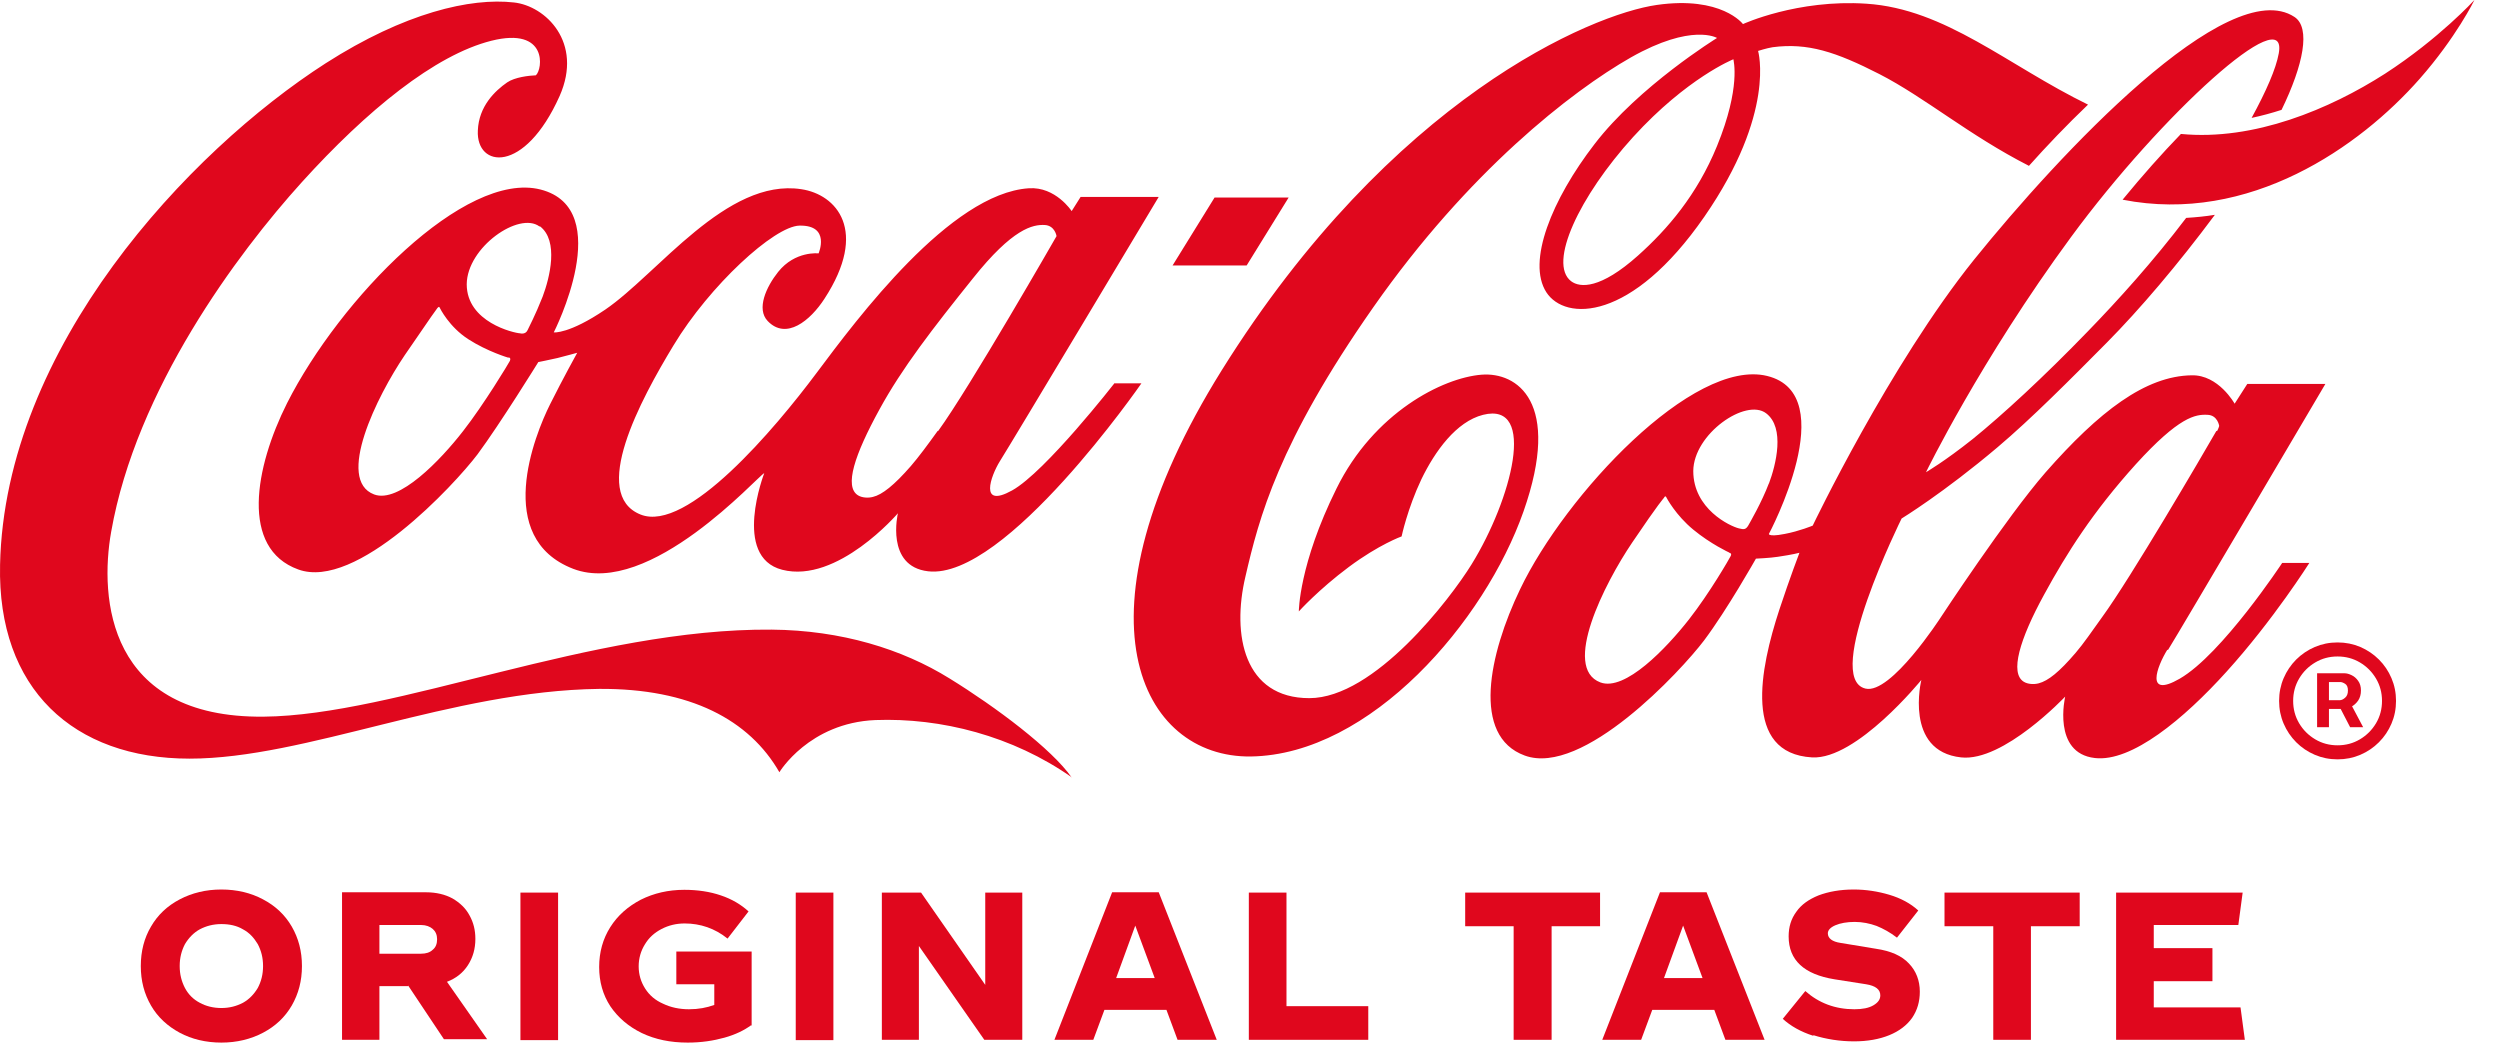
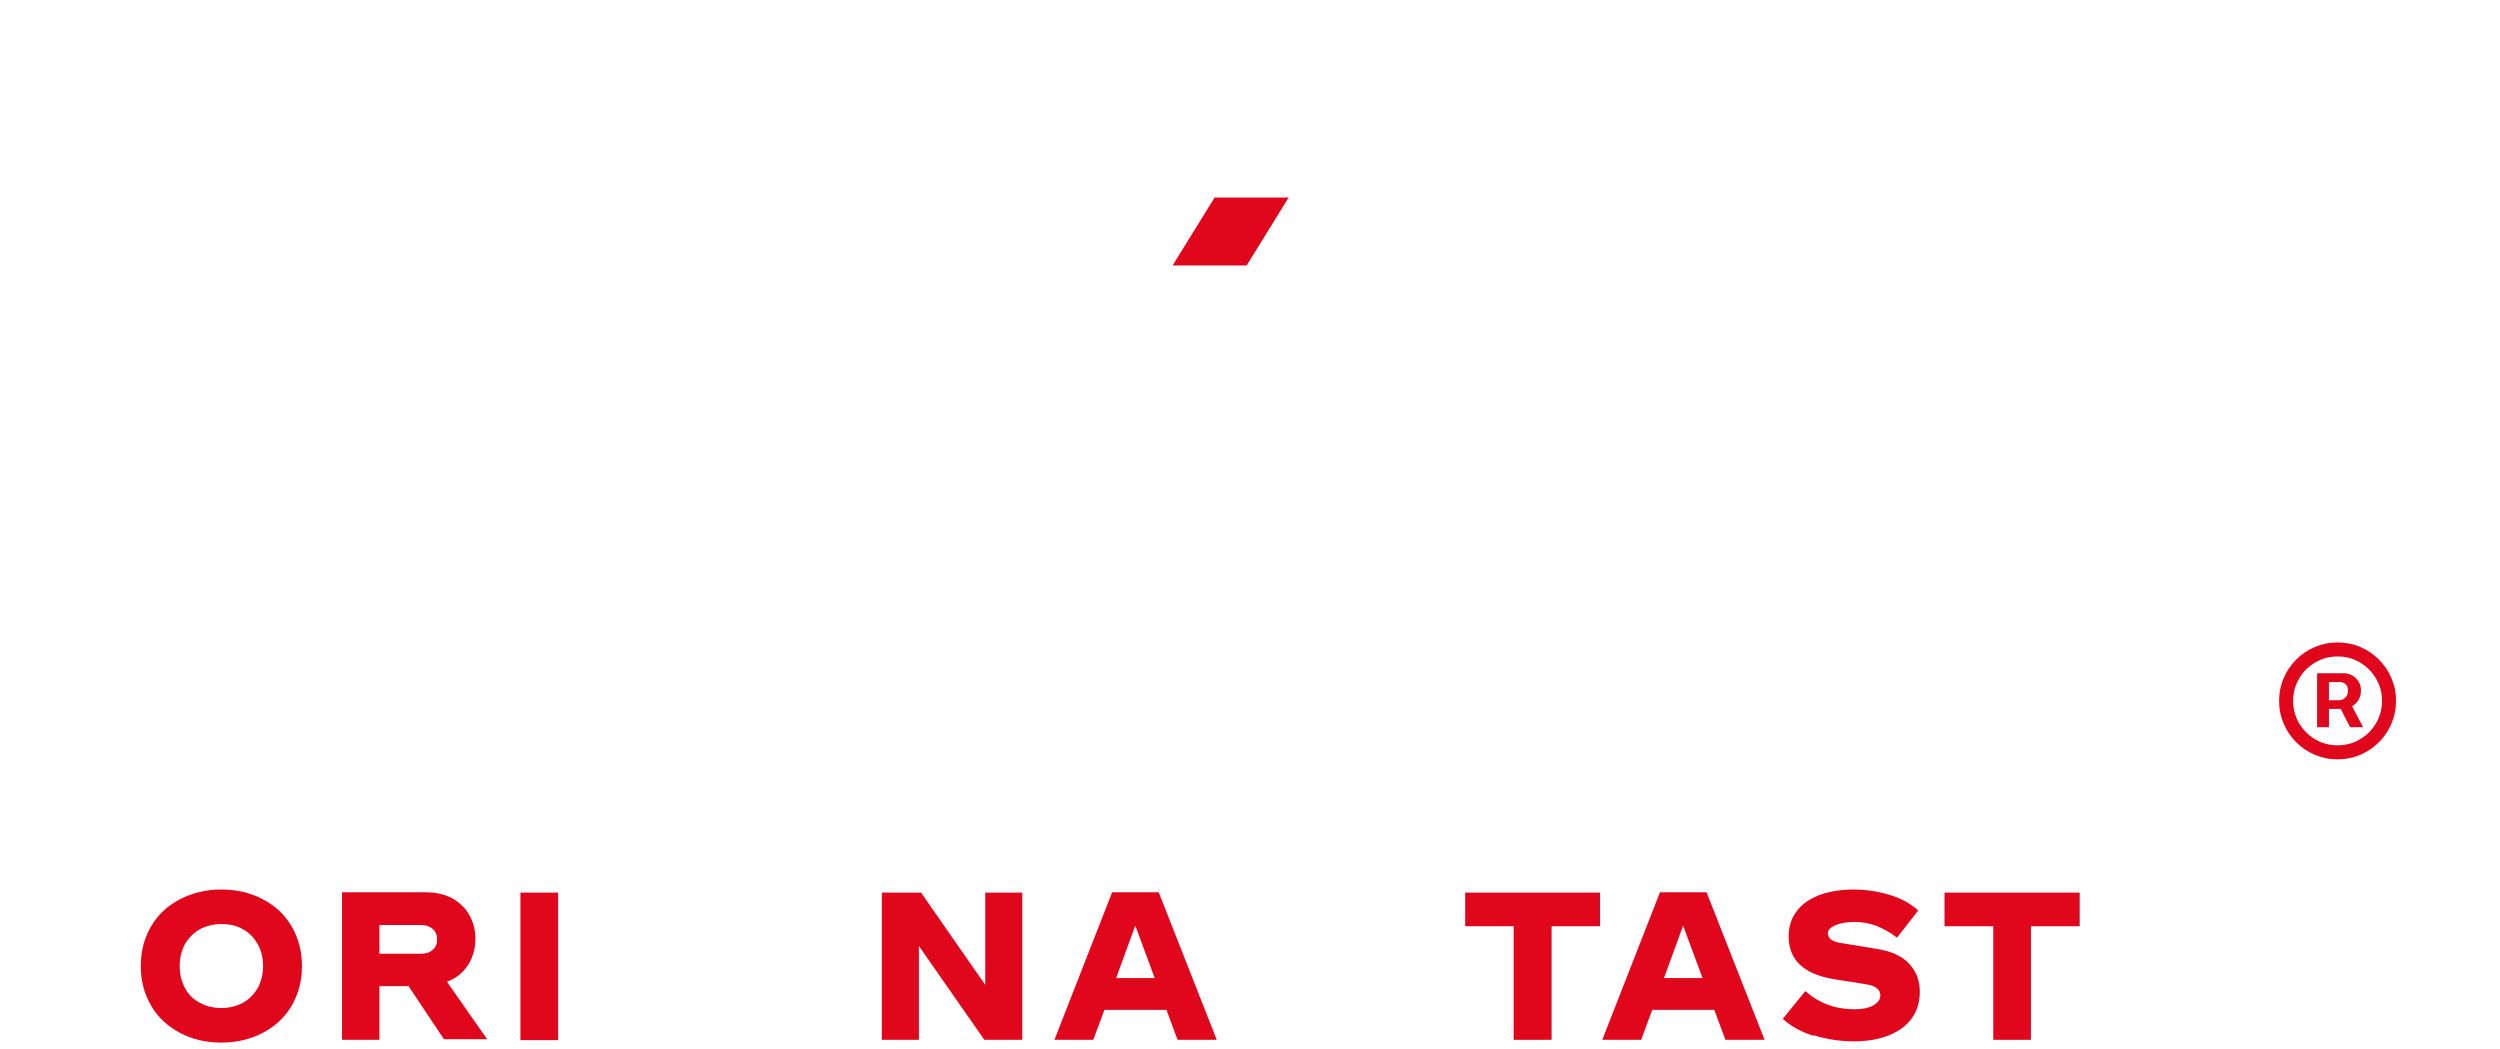
<svg xmlns="http://www.w3.org/2000/svg" viewBox="0 0 81 34" fill="none">
  <path d="M7.173 33.78C6.673 33.78 6.213 33.67 5.822 33.46C5.433 33.25 5.112 32.96 4.893 32.58C4.673 32.2 4.562 31.78 4.562 31.3C4.562 30.82 4.673 30.39 4.893 30.02C5.112 29.64 5.423 29.35 5.822 29.14C6.223 28.93 6.673 28.82 7.173 28.82C7.673 28.82 8.133 28.93 8.523 29.14C8.922 29.35 9.232 29.64 9.453 30.02C9.672 30.4 9.783 30.82 9.783 31.3C9.783 31.78 9.672 32.2 9.453 32.58C9.232 32.96 8.922 33.25 8.523 33.46C8.123 33.67 7.673 33.78 7.173 33.78ZM7.173 29.94C6.912 29.94 6.683 30 6.473 30.11C6.272 30.22 6.112 30.39 5.992 30.59C5.883 30.8 5.822 31.03 5.822 31.3C5.822 31.57 5.883 31.8 5.992 32.01C6.103 32.22 6.263 32.38 6.473 32.49C6.673 32.6 6.912 32.66 7.173 32.66C7.433 32.66 7.662 32.6 7.872 32.49C8.072 32.38 8.232 32.21 8.352 32.01C8.463 31.8 8.523 31.57 8.523 31.3C8.523 31.03 8.463 30.8 8.352 30.59C8.232 30.39 8.082 30.22 7.872 30.11C7.673 29.99 7.433 29.94 7.173 29.94Z" fill="#E0071D" />
  <path d="M13.223 31.95H12.293V33.69H11.082V28.91H13.803C14.133 28.91 14.422 28.98 14.662 29.11C14.902 29.25 15.092 29.43 15.213 29.66C15.342 29.89 15.402 30.14 15.402 30.42C15.402 30.74 15.322 31.02 15.162 31.27C15.002 31.52 14.773 31.7 14.482 31.81L15.783 33.67H14.383L13.223 31.93V31.95ZM12.293 30.9H13.643C13.803 30.9 13.932 30.86 14.023 30.77C14.123 30.69 14.162 30.57 14.162 30.43C14.162 30.29 14.113 30.18 14.023 30.1C13.932 30.02 13.803 29.97 13.643 29.97H12.293V30.89V30.9Z" fill="#E0071D" />
  <path d="M18.082 28.92H16.862V33.7H18.082V28.92Z" fill="#E0071D" />
-   <path d="M24.333 33.22C24.113 33.38 23.833 33.52 23.473 33.62C23.113 33.72 22.723 33.78 22.283 33.78C21.723 33.78 21.233 33.68 20.793 33.47C20.363 33.26 20.023 32.97 19.773 32.6C19.533 32.23 19.413 31.81 19.413 31.33C19.413 30.85 19.533 30.42 19.773 30.04C20.013 29.66 20.343 29.37 20.763 29.15C21.183 28.94 21.653 28.83 22.173 28.83C22.603 28.83 23.003 28.89 23.353 29.01C23.713 29.13 24.013 29.31 24.253 29.53L23.573 30.41C23.163 30.08 22.693 29.92 22.183 29.92C21.913 29.92 21.663 29.98 21.433 30.1C21.203 30.22 21.023 30.38 20.893 30.6C20.763 30.81 20.693 31.05 20.693 31.31C20.693 31.57 20.763 31.81 20.903 32.03C21.043 32.25 21.233 32.41 21.483 32.52C21.733 32.64 22.013 32.7 22.323 32.7C22.633 32.7 22.893 32.65 23.143 32.56V31.89H21.913V30.83H24.353V33.23L24.333 33.22Z" fill="#E0071D" />
-   <path d="M27.002 28.92H25.782V33.7H27.002V28.92Z" fill="#E0071D" />
  <path d="M33.122 28.92V33.69H31.892L29.772 30.65V33.69H28.572V28.92H29.842L31.922 31.91V28.92H33.122Z" fill="#E0071D" />
  <path d="M37.793 32.72H35.783L35.423 33.69H34.163L36.033 28.91H37.543L39.423 33.69H38.153L37.793 32.72ZM37.413 31.69L36.783 29.99L36.163 31.69H37.413Z" fill="#E0071D" />
-   <path d="M44.332 32.6V33.69H40.462V28.92H41.682V32.6H44.332Z" fill="#E0071D" />
  <path d="M51.842 30.01H50.272V33.69H49.042V30.01H47.472V28.92H51.842V30.01Z" fill="#E0071D" />
  <path d="M55.543 32.72H53.533L53.173 33.69H51.913L53.783 28.91H55.293L57.173 33.69H55.903L55.543 32.72ZM55.163 31.69L54.533 29.99L53.913 31.69H55.163Z" fill="#E0071D" />
  <path d="M58.752 33.56C58.342 33.43 58.012 33.24 57.762 33.01L58.492 32.11C58.932 32.5 59.462 32.7 60.082 32.7C60.342 32.7 60.552 32.66 60.702 32.57C60.852 32.48 60.922 32.38 60.922 32.25C60.922 32.06 60.772 31.94 60.462 31.89L59.442 31.73C58.452 31.57 57.952 31.11 57.952 30.34C57.952 30.03 58.032 29.77 58.202 29.54C58.362 29.31 58.602 29.14 58.922 29.01C59.242 28.89 59.622 28.82 60.062 28.82C60.452 28.82 60.842 28.88 61.212 28.99C61.582 29.1 61.902 29.27 62.152 29.5L61.462 30.38C61.242 30.21 61.022 30.09 60.802 30C60.582 29.92 60.342 29.87 60.092 29.87C59.842 29.87 59.622 29.91 59.462 29.98C59.302 30.05 59.222 30.14 59.222 30.24C59.222 30.4 59.362 30.51 59.632 30.55L60.782 30.74C61.262 30.81 61.622 30.97 61.852 31.22C62.082 31.46 62.202 31.77 62.202 32.13C62.202 32.45 62.122 32.73 61.952 32.98C61.782 33.22 61.532 33.41 61.212 33.54C60.892 33.67 60.512 33.74 60.072 33.74C59.612 33.74 59.172 33.67 58.752 33.54" fill="#E0071D" />
  <path d="M67.382 30.01H65.802V33.69H64.582V30.01H63.002V28.92H67.382V30.01Z" fill="#E0071D" />
-   <path d="M72.733 33.69H68.562V28.92H72.662L72.522 29.97H69.782V30.72H71.683V31.79H69.782V32.64H72.593L72.733 33.69Z" fill="#E0071D" />
  <path d="M41.752 6.4H39.352L37.992 8.6H40.392L41.752 6.4Z" fill="#E0071D" />
-   <path d="M34.732 25.19C32.812 23.84 30.482 23.25 28.362 23.33C26.212 23.42 25.252 25.02 25.252 25.02C24.282 23.33 22.372 22.3 19.412 22.32C14.632 22.38 9.902 24.58 6.142 24.58C2.382 24.58 -0.088 22.32 0.002 18.3C0.152 11.26 6.102 4.91 10.552 2.05C13.112 0.41 15.252 -0.08 16.652 0.08C17.672 0.19 18.902 1.37 18.132 3.11C16.992 5.66 15.422 5.44 15.482 4.23C15.512 3.44 16.042 2.94 16.432 2.67C16.682 2.5 17.132 2.45 17.362 2.44C17.582 2.25 17.762 0.86 15.922 1.32C14.092 1.78 11.882 3.58 9.782 5.9C7.682 8.22 4.412 12.62 3.602 17.23C3.222 19.37 3.482 23.27 8.542 23.22C12.832 23.18 19.182 20.35 25.002 20.4C27.262 20.42 29.232 21.03 30.762 21.98C32.272 22.91 34.082 24.27 34.722 25.19M36.102 12.42H36.982C36.982 12.42 32.572 18.8 30.072 18.51C28.682 18.35 29.092 16.63 29.092 16.63C29.092 16.63 27.132 18.92 25.342 18.46C23.712 18.04 24.762 15.33 24.762 15.33C24.572 15.4 21.052 19.38 18.572 18.43C15.982 17.43 17.322 14.1 17.822 13.1C18.242 12.26 18.702 11.43 18.702 11.43C18.702 11.43 18.302 11.54 18.062 11.6C17.812 11.66 17.442 11.73 17.442 11.73C17.442 11.73 16.212 13.72 15.472 14.72C14.722 15.71 11.542 19.14 9.662 18.45C7.782 17.77 8.252 15.15 9.302 13.06C11.012 9.68 15.062 5.52 17.512 6.14C19.982 6.77 17.942 10.77 17.942 10.77C17.942 10.77 18.432 10.83 19.612 10.03C21.312 8.87 23.542 5.76 25.962 6.13C27.102 6.3 28.152 7.47 26.712 9.68C26.252 10.39 25.472 11.03 24.872 10.4C24.502 10.01 24.822 9.3 25.212 8.81C25.762 8.12 26.522 8.21 26.522 8.21C26.522 8.21 26.922 7.29 25.902 7.31C25.082 7.33 22.992 9.25 21.822 11.19C20.742 12.97 19.112 16.01 20.752 16.67C22.262 17.28 25.122 13.87 26.452 12.09C27.782 10.31 30.792 6.27 33.332 6.1C34.202 6.04 34.722 6.84 34.722 6.84L35.012 6.38H37.542C37.542 6.38 32.772 14.35 32.392 14.95C32.102 15.42 31.712 16.49 32.792 15.89C33.872 15.29 36.122 12.4 36.122 12.4M16.472 11.59C16.472 11.59 15.792 11.39 15.172 10.99C14.552 10.59 14.262 10 14.242 9.96C14.222 9.92 14.192 9.96 14.172 9.98C14.142 10.02 14.012 10.19 13.112 11.51C12.212 12.84 10.872 15.55 12.122 16.02C12.922 16.32 14.272 14.91 15.002 13.97C15.682 13.1 16.482 11.77 16.522 11.69C16.552 11.61 16.522 11.59 16.482 11.58M17.482 7.34C16.822 6.84 15.132 8.01 15.122 9.21C15.122 10.44 16.652 10.79 16.852 10.8C16.852 10.8 17.022 10.85 17.092 10.7C17.132 10.61 17.342 10.22 17.582 9.61C17.812 9 18.112 7.8 17.492 7.33M30.392 13.97C31.412 12.57 34.232 7.65 34.232 7.65C34.232 7.65 34.182 7.31 33.852 7.29C33.462 7.27 32.812 7.4 31.522 9.02C30.222 10.64 29.222 11.93 28.492 13.27C27.692 14.73 27.342 15.77 27.802 16.05C27.932 16.13 28.132 16.14 28.282 16.1C28.582 16.03 28.972 15.72 29.512 15.1C29.762 14.81 30.052 14.42 30.382 13.96M77.262 2.4C75.482 3.54 73.022 4.58 70.652 4.35C70.052 4.97 69.412 5.69 68.772 6.47C72.882 7.28 76.472 4.74 78.382 2.57C79.572 1.22 80.162 0.01 80.162 0.01C80.162 0.01 79.022 1.26 77.262 2.4ZM70.222 21.05C69.882 21.6 69.492 22.64 70.622 21.99C71.992 21.2 73.942 18.24 73.942 18.24H74.822C74.822 18.24 73.662 20.08 72.142 21.76C70.752 23.3 69.062 24.7 67.872 24.56C66.482 24.4 66.912 22.57 66.912 22.57C66.912 22.57 64.912 24.69 63.542 24.54C61.682 24.34 62.252 22.03 62.252 22.03C62.252 22.03 60.152 24.62 58.712 24.54C56.462 24.41 57.022 21.67 57.652 19.75C57.992 18.72 58.302 17.91 58.302 17.91C58.302 17.91 58.082 17.97 57.602 18.04C57.352 18.08 56.892 18.1 56.892 18.1C56.892 18.1 55.962 19.75 55.212 20.75C54.462 21.74 51.282 25.17 49.402 24.48C47.672 23.85 48.242 21.19 49.252 19.09C50.722 16.02 54.862 11.6 57.252 12.18C59.722 12.78 57.312 17.3 57.312 17.3C57.312 17.3 57.312 17.32 57.342 17.33C57.392 17.35 57.522 17.36 57.822 17.3C58.302 17.21 58.732 17.03 58.732 17.03C58.732 17.03 61.222 11.82 63.962 8.41C66.712 5 72.192 -0.87 74.342 0.55C74.872 0.9 74.632 2.1 73.922 3.56C73.612 3.66 73.282 3.75 72.952 3.82C73.422 2.96 73.742 2.23 73.832 1.73C74.152 -0.03 70.042 3.68 67.102 7.68C64.162 11.68 62.402 15.3 62.402 15.3C62.402 15.3 62.992 14.96 63.922 14.22C64.882 13.44 66.212 12.22 67.652 10.73C68.622 9.73 69.762 8.47 70.832 7.06C71.152 7.04 71.462 7.01 71.762 6.96C70.572 8.56 69.322 10.03 68.262 11.1C67.092 12.28 65.822 13.56 64.722 14.49C62.972 15.97 61.612 16.8 61.612 16.8C61.612 16.8 59.042 21.98 60.442 22.31C61.262 22.51 62.882 20 62.882 20C62.882 20 65.002 16.77 66.272 15.31C68.012 13.33 69.512 12.18 71.012 12.16C71.882 12.14 72.402 13.08 72.402 13.08L72.812 12.44H75.342C75.342 12.44 70.622 20.45 70.242 21.06M56.022 17.9C56.022 17.9 55.432 17.63 54.862 17.16C54.292 16.69 54.002 16.14 53.982 16.1C53.962 16.06 53.932 16.09 53.912 16.13C53.892 16.16 53.782 16.25 52.882 17.58C51.982 18.91 50.602 21.64 51.852 22.11C52.652 22.41 53.992 21 54.722 20.07C55.402 19.2 56.032 18.1 56.072 18.02C56.112 17.94 56.072 17.92 56.032 17.91M57.312 15.67C57.542 15.06 57.842 13.86 57.222 13.39C56.562 12.89 54.872 14.06 54.862 15.26C54.862 16.49 56.052 17.05 56.342 17.12C56.502 17.16 56.562 17.16 56.642 17.03C56.692 16.94 57.082 16.27 57.312 15.66M71.832 13.97C71.882 13.88 71.902 13.8 71.902 13.8C71.902 13.8 71.852 13.45 71.522 13.44C71.132 13.42 70.602 13.5 69.202 15.04C67.812 16.58 66.962 17.92 66.232 19.26C65.432 20.72 65.112 21.81 65.572 22.09C65.702 22.17 65.902 22.18 66.052 22.14C66.362 22.06 66.722 21.77 67.252 21.15C67.502 20.86 67.782 20.45 68.112 19.99C69.032 18.73 71.352 14.76 71.812 13.96M77.272 2.39C75.492 3.53 73.032 4.57 70.662 4.34C70.062 4.96 69.422 5.68 68.782 6.46C72.892 7.27 76.482 4.73 78.392 2.56C79.582 1.21 80.172 0 80.172 0C80.172 0 79.032 1.25 77.272 2.39ZM65.732 5.37C63.792 4.38 62.372 3.16 60.892 2.4C59.482 1.68 58.572 1.38 57.432 1.53C57.242 1.56 56.962 1.65 56.962 1.65C56.962 1.65 57.552 3.65 55.222 7.02C52.862 10.43 50.712 10.41 50.102 9.47C49.462 8.48 50.282 6.46 51.662 4.67C53.102 2.79 55.632 1.23 55.632 1.23C55.632 1.23 54.822 0.74 52.842 1.86C50.912 2.96 47.572 5.56 44.492 9.96C41.412 14.36 40.792 16.78 40.352 18.68C39.902 20.58 40.312 22.62 42.422 22.62C44.532 22.62 46.992 19.4 47.682 18.28C48.972 16.19 49.812 13 48.052 13.44C47.182 13.66 46.492 14.62 46.052 15.53C45.602 16.48 45.412 17.38 45.412 17.38C45.412 17.38 44.682 17.64 43.702 18.37C42.722 19.1 42.082 19.81 42.082 19.81C42.082 19.81 42.082 18.29 43.302 15.83C44.512 13.37 46.742 12.24 48.002 12.14C49.142 12.05 50.612 13.01 49.362 16.57C48.112 20.13 44.412 24.45 40.532 24.51C36.952 24.56 34.602 19.99 39.582 12C45.092 3.17 51.572 0.46 53.682 0.16C55.782 -0.14 56.472 0.78 56.472 0.78C56.472 0.78 58.232 -0.03 60.472 0.12C63.042 0.29 65.032 2.11 67.652 3.39C66.962 4.05 66.312 4.73 65.732 5.38M56.162 1.92C56.162 1.92 54.662 2.52 52.912 4.44C51.162 6.37 50.152 8.53 50.902 9.11C51.192 9.33 51.852 9.37 53.072 8.28C54.022 7.43 54.982 6.32 55.632 4.73C56.412 2.82 56.162 1.95 56.162 1.92Z" fill="#E0071D" />
  <path d="M75.074 23.561V21.814H75.96C76.031 21.814 76.108 21.835 76.192 21.876C76.275 21.915 76.347 21.977 76.405 22.061C76.465 22.142 76.495 22.247 76.495 22.373C76.495 22.501 76.464 22.61 76.403 22.7C76.341 22.788 76.266 22.855 76.178 22.901C76.091 22.947 76.009 22.97 75.931 22.97H75.292V22.686H75.813C75.865 22.686 75.921 22.659 75.981 22.607C76.043 22.555 76.073 22.477 76.073 22.373C76.073 22.266 76.043 22.193 75.981 22.155C75.921 22.117 75.868 22.098 75.823 22.098H75.458V23.561H75.074ZM76.13 22.738L76.566 23.561H76.144L75.718 22.738H76.13ZM75.737 24.603C75.475 24.603 75.23 24.554 75.001 24.456C74.772 24.358 74.571 24.223 74.397 24.049C74.224 23.875 74.088 23.674 73.99 23.445C73.892 23.217 73.843 22.971 73.843 22.709C73.843 22.447 73.892 22.202 73.99 21.973C74.088 21.744 74.224 21.543 74.397 21.369C74.571 21.196 74.772 21.06 75.001 20.962C75.23 20.864 75.475 20.815 75.737 20.815C75.999 20.815 76.245 20.864 76.474 20.962C76.702 21.06 76.904 21.196 77.077 21.369C77.251 21.543 77.387 21.744 77.484 21.973C77.582 22.202 77.631 22.447 77.631 22.709C77.631 22.971 77.582 23.217 77.484 23.445C77.387 23.674 77.251 23.875 77.077 24.049C76.904 24.223 76.702 24.358 76.474 24.456C76.245 24.554 75.999 24.603 75.737 24.603ZM75.737 24.148C76.002 24.148 76.244 24.084 76.462 23.954C76.68 23.825 76.853 23.651 76.983 23.434C77.112 23.216 77.177 22.974 77.177 22.709C77.177 22.444 77.112 22.203 76.983 21.985C76.853 21.767 76.68 21.593 76.462 21.464C76.244 21.334 76.002 21.27 75.737 21.27C75.472 21.27 75.231 21.334 75.013 21.464C74.795 21.593 74.621 21.767 74.492 21.985C74.363 22.203 74.298 22.444 74.298 22.709C74.298 22.974 74.363 23.216 74.492 23.434C74.621 23.651 74.795 23.825 75.013 23.954C75.231 24.084 75.472 24.148 75.737 24.148Z" fill="#E0071D" />
</svg>